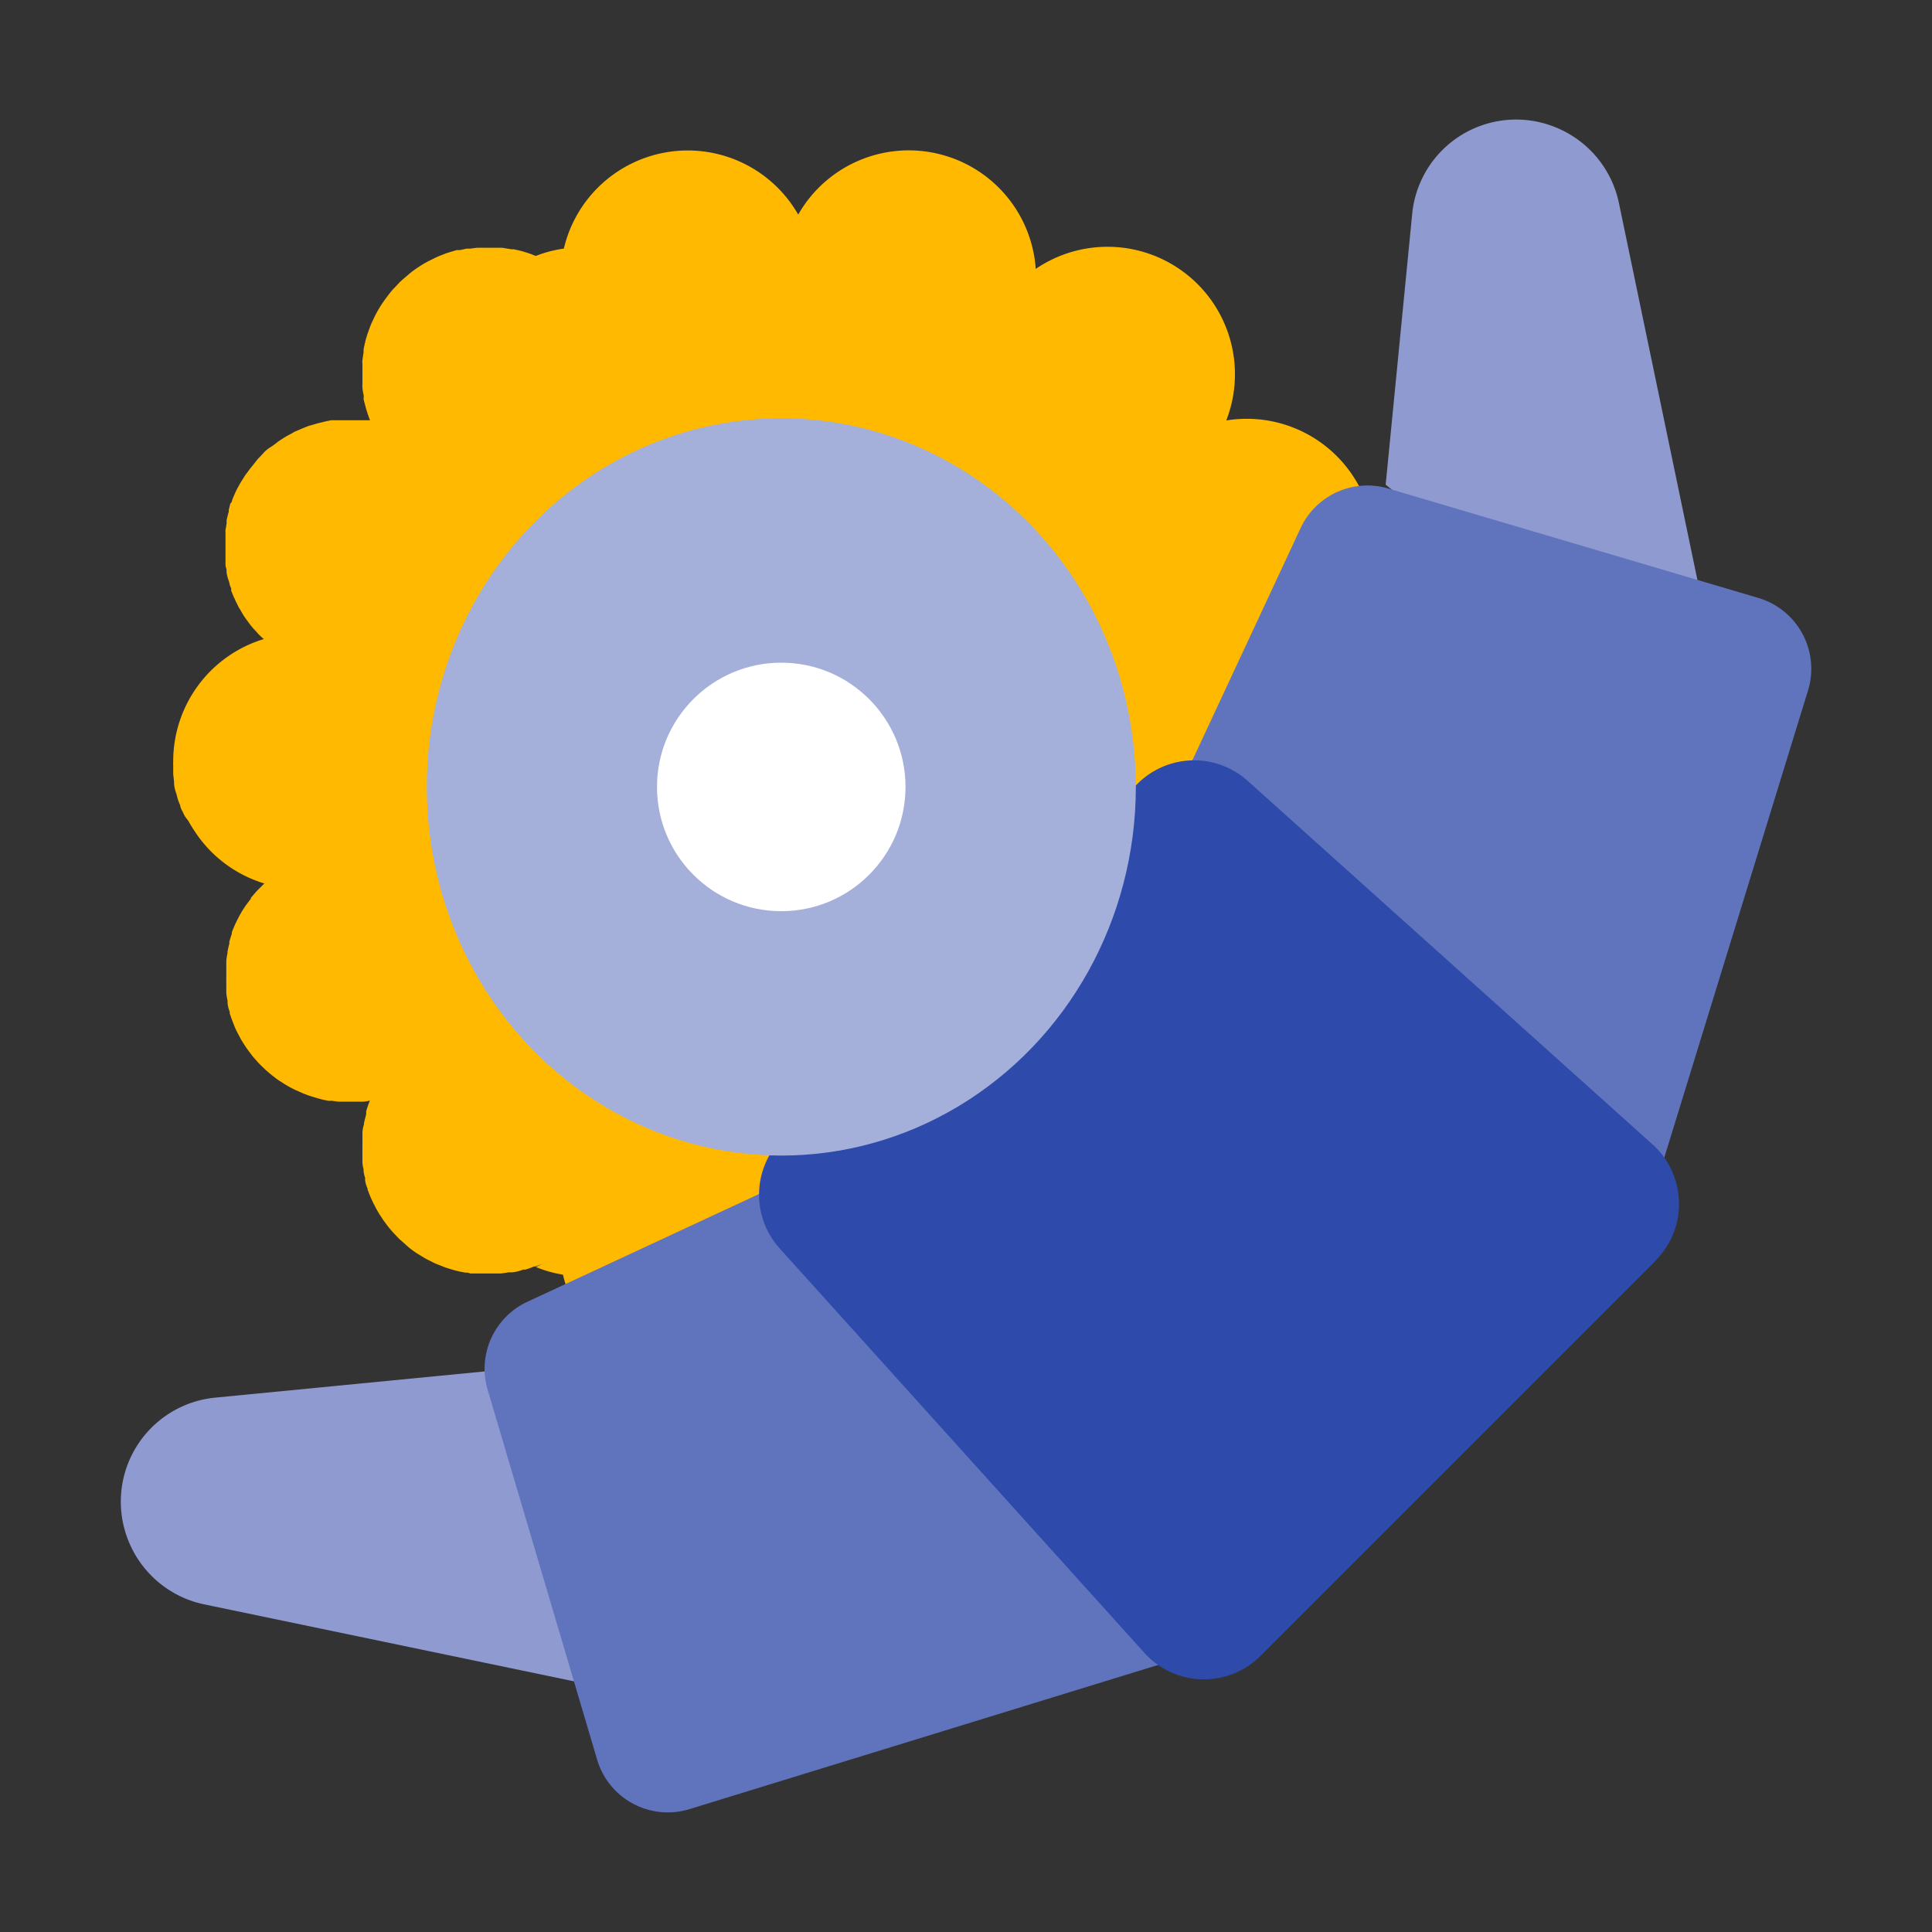
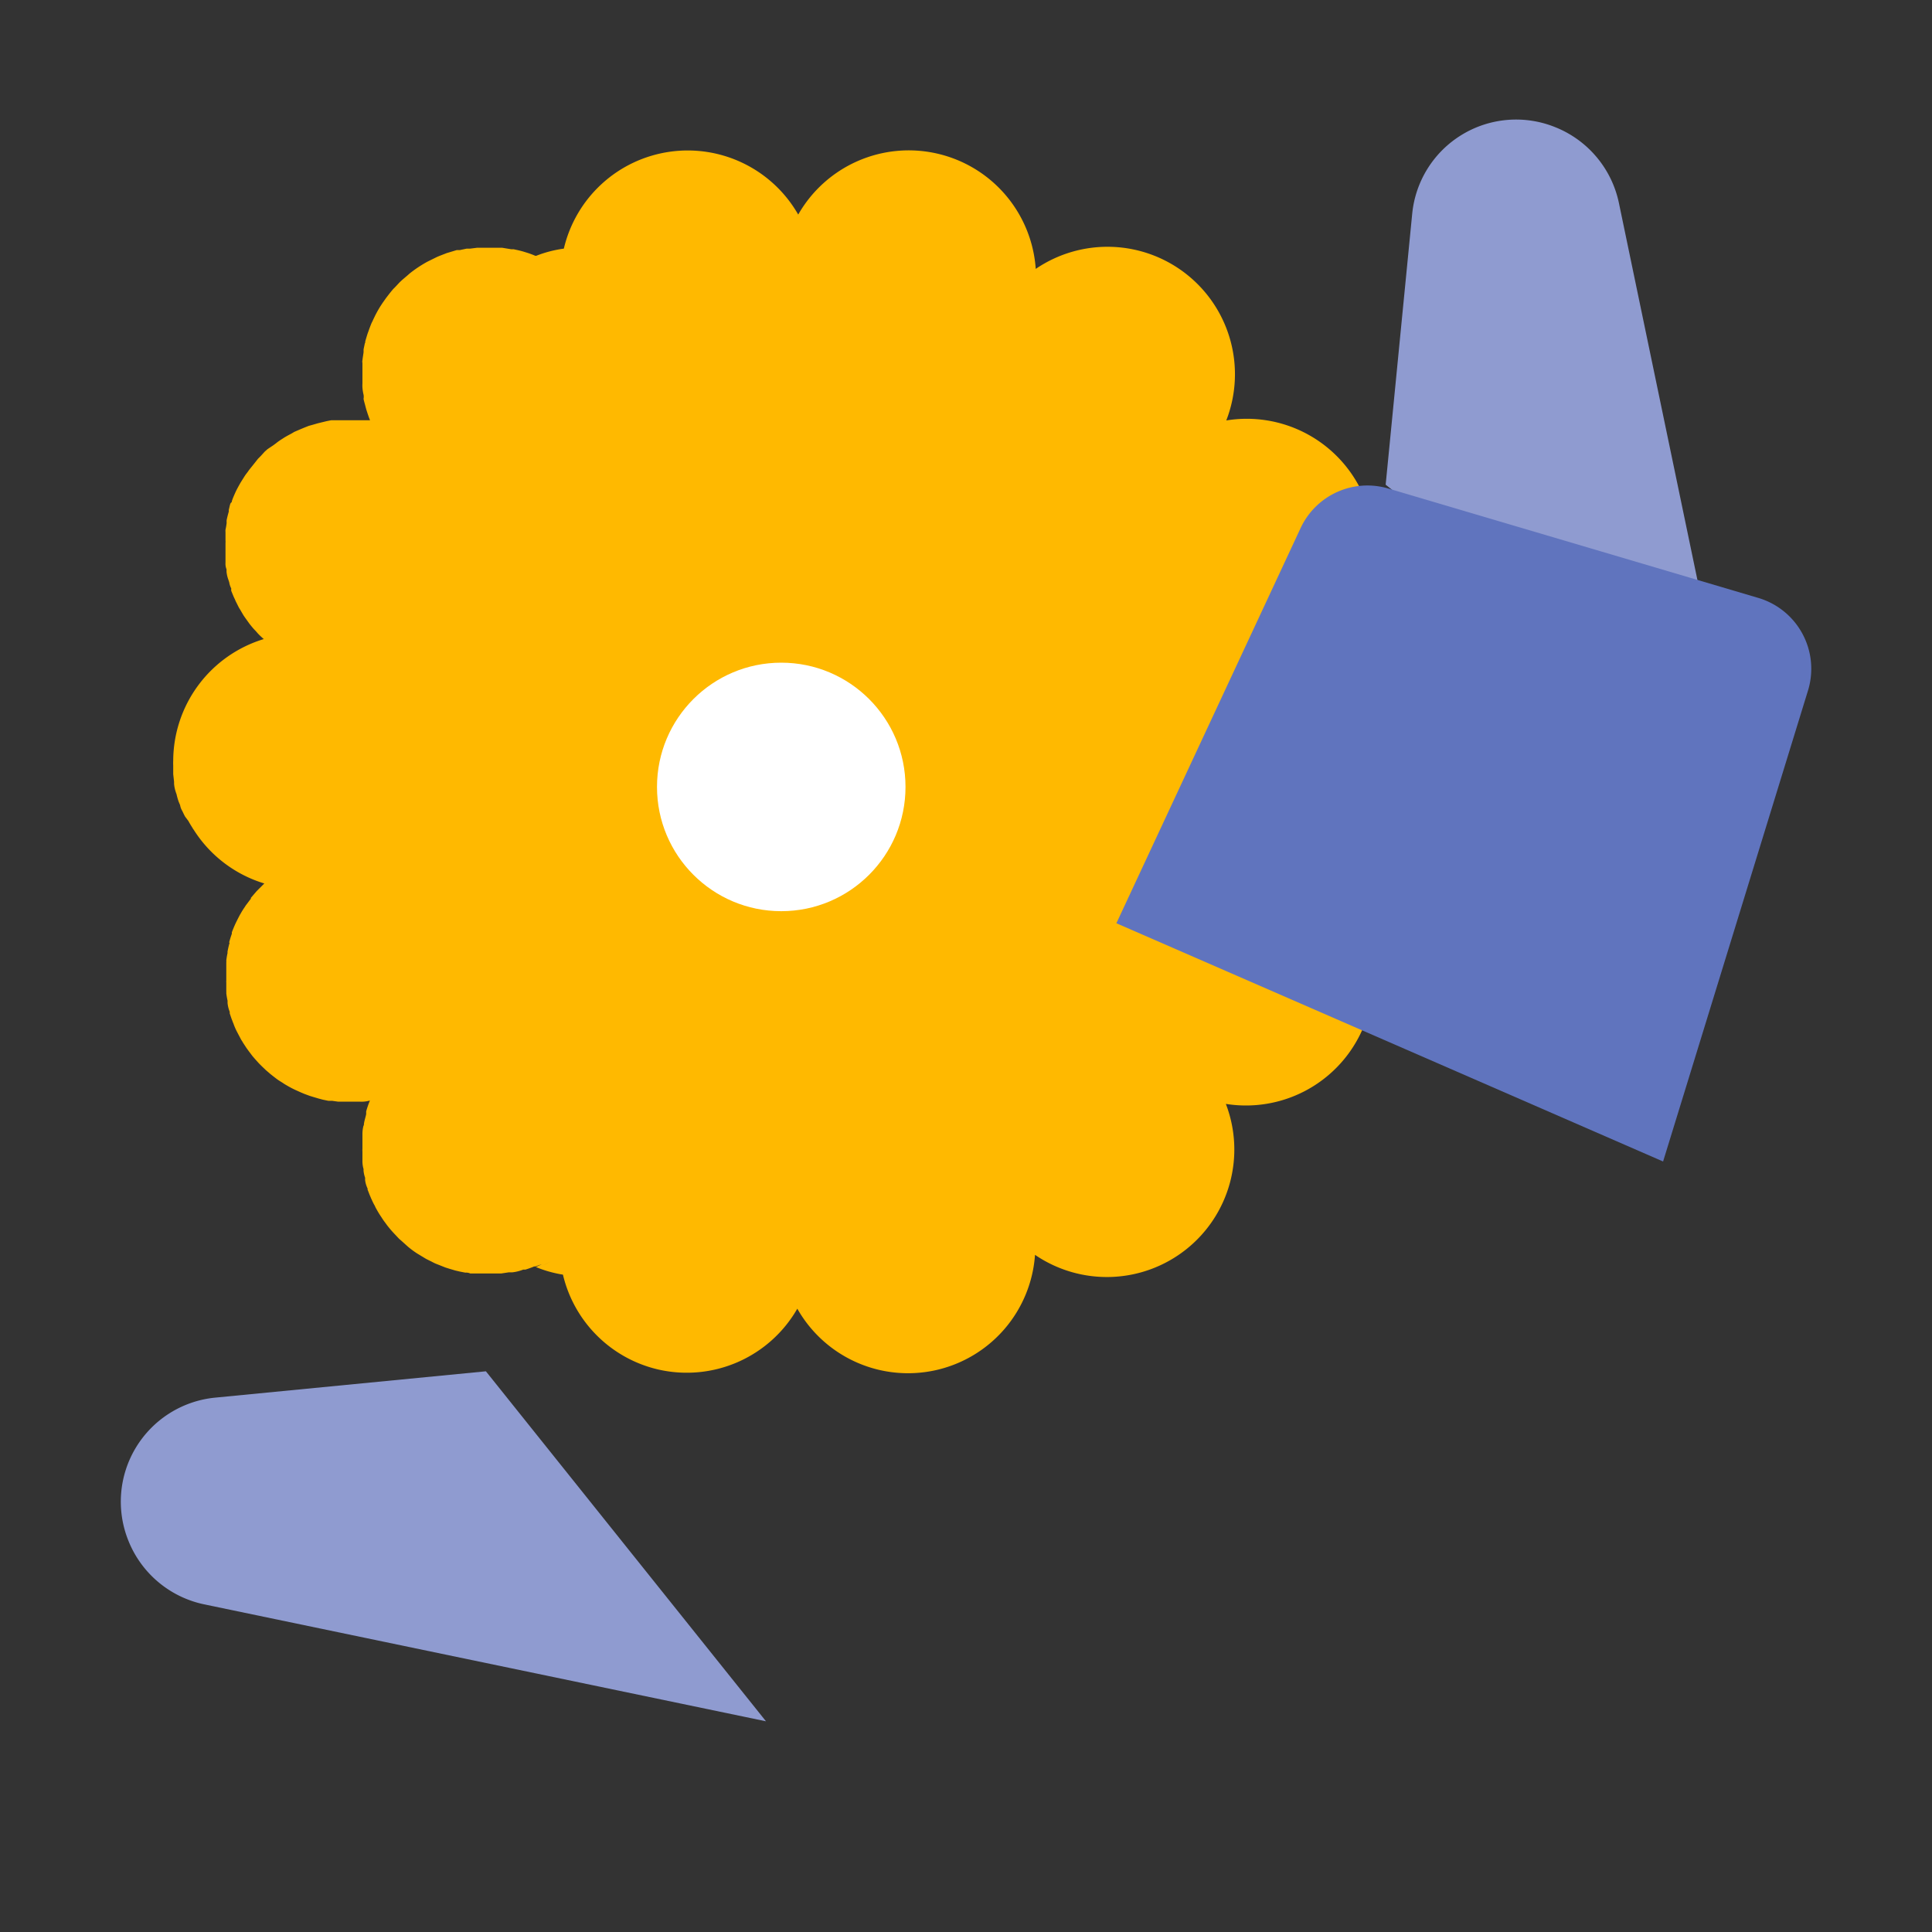
<svg xmlns="http://www.w3.org/2000/svg" width="32" height="32" viewBox="0 0 32 32">
  <rect x="0" y="0" width="32" height="32" fill="#333333" stroke="none" />
  <g id="Group_2415" data-name="Group 2415" transform="translate(-1848 -40)">
    <rect id="Rectangle_2009" data-name="Rectangle 2009" width="32" height="32" transform="translate(1848 40)" fill="none" />
    <g id="B1" transform="translate(1850.012 41.995)" style="isolation: isolate">
      <g id="Layer_2" data-name="Layer 2" transform="translate(-0.011 -0.015)">
        <g id="Layer_1" data-name="Layer 1" transform="translate(0 0)">
          <path id="Path_2009" data-name="Path 2009" d="M22.831,10.257a2.108,2.108,0,0,0-1.75-3.647A2.111,2.111,0,0,0,17.925,4.1a2.108,2.108,0,0,0-3.934-.9,2.108,2.108,0,0,0-3.882.564h0a1.98,1.98,0,0,0-.458.119l.1.045-.1-.045H9.637a1.5,1.5,0,0,0-.173-.062h0C9.4,3.8,9.34,3.788,9.276,3.774h-.04L9.089,3.75h-.42l-.111.014H8.5l-.114.024H8.335l-.119.036-.047.014-.121.047-.04.017-.13.064-.028.014a2.023,2.023,0,0,0-.3.2L7.528,4.2l-.095.081-.043.04-.071.076-.036.036c-.031.036-.059.071-.088.109l-.033.043-.057.081-.031.047c-.024.038-.047.078-.069.119l-.021.04c-.014.031-.031.062-.043.092a.474.474,0,0,0-.024.05c-.014.036-.028.071-.04.107l-.014.038c-.014.04-.026.083-.038.123s0,.033-.012.05l-.021.1v.043c0,.014-.014.092-.019.138a.107.107,0,0,0,0,.045V6a.5.5,0,0,0,0,.062.7.7,0,0,0,.019.123.184.184,0,0,1,0,.064c0,.021.021.085.031.128l.014.052c.019.059.038.119.062.178l-.095,0h-.55l-.071.014L6.1,6.641l-.069.017-.083.024L5.883,6.7,5.8,6.733l-.062.026L5.643,6.8,5.6,6.826c-.045.024-.09.047-.135.076l-.026.017a1.013,1.013,0,0,0-.1.071l-.045.033L5.2,7.086l-.045.04L5.088,7.2l-.045.045-.064.081-.04.05c-.021.026-.043.052-.062.081l-.038.05c-.021.031-.04.062-.059.092l-.028.045c-.026.047-.052.092-.076.142h0c-.021.047-.043.095-.059.14s0,.031-.019.045-.026.078-.038.116a.221.221,0,0,0,0,.031q-.021.071-.036.142a.306.306,0,0,0,0,.045.95.95,0,0,1-.019.114.209.209,0,0,0,0,.038v.142a.258.258,0,0,1,0,.043v.325a.25.25,0,0,0,.017.109v.04a.538.538,0,0,0,.031.133l.014.043a.321.321,0,0,0,.033.1.258.258,0,0,0,0,.04c.017.04.033.083.052.123a.337.337,0,0,1,.019.043l.05.1a.314.314,0,0,0,.019.033c.007.009.045.078.069.116l.028.04.066.092L4.92,10c.028.036.057.069.088.1l.031.036c.031.033.064.064.1.095h0a2.115,2.115,0,0,0-1.5,2.016h0a.712.712,0,0,0,0,.074c0,.033,0,.069,0,.1v.047l.014.126v.031a.568.568,0,0,0,.028.138.185.185,0,0,0,.012.033,1.131,1.131,0,0,0,.036.128l.024.057a.27.27,0,0,0,.038.1c.014.031.028.059.043.088l.057.076c.021.04.045.078.069.116a.1.1,0,0,0,.017.026,2.106,2.106,0,0,0,1.171.892h0l-.1.1-.028.028-.095.111v.014c-.026.033-.052.069-.076.1a.308.308,0,0,0-.024.036,1.231,1.231,0,0,0-.074.119.1.1,0,0,0-.012.021c-.021.038-.038.074-.057.111l-.017.036c-.019.043-.038.088-.055.133v.024c-.014.038-.026.078-.038.119s0,.024,0,.033c-.014.047-.024.095-.033.14a.123.123,0,0,0,0,.026,1.16,1.16,0,0,0-.021.126.121.121,0,0,1,0,.031v.3a.156.156,0,0,0,0,.033v.149a.119.119,0,0,1,0,.028,1.224,1.224,0,0,0,.021.123v.04a.538.538,0,0,0,.036.145v.026c.014.04.026.081.043.121a.318.318,0,0,0,.017.043,1,1,0,0,0,.059.138h0l.071.135a.567.567,0,0,1,.031.05l.059.09.038.052.059.078.043.05.064.071.047.047.069.066.047.04c.026.024.052.043.078.064l.047.036c.031.024.066.045.1.066l.031.021c.043.026.088.052.135.076l.043.021.1.045.057.024.09.033.062.019.088.026.064.017.092.019h.062l.1.014h.36a.5.5,0,0,0,.166-.019,1.615,1.615,0,0,0-.062.18q0,.021,0,.043c0,.014-.024.092-.033.138s0,.04-.012.059a.538.538,0,0,0-.017.126v.254a.258.258,0,0,0,0,.043v.152a.463.463,0,0,0,.019.142.185.185,0,0,0,0,.033.5.5,0,0,0,.026.111.275.275,0,0,0,0,.043.451.451,0,0,0,.04.133.057.057,0,0,1,0,.019c.017.04.031.083.05.123a.337.337,0,0,0,.019.043.842.842,0,0,0,.05.1l.014.031c.024.043.047.085.074.126l.024.036a1.055,1.055,0,0,0,.064.092l.026.036c.031.04.062.078.095.114l.024.026.083.088.036.031.111.1h0a1.57,1.57,0,0,0,.147.109l.043.026.109.066.062.031c.031.014.062.033.095.047l.071.028.09.036.076.024.088.026.081.019.088.017a.162.162,0,0,1,.081.014H9.07l.126-.019h.059a.693.693,0,0,0,.18-.045h.036c.047-.014.1-.033.145-.052h.019l.111-.038-.1.047a2,2,0,0,0,.448.126,2.111,2.111,0,0,0,1.582,1.572h0a2.111,2.111,0,0,0,2.3-1.008,2.108,2.108,0,0,0,3.937-.892,2.111,2.111,0,0,0,3.161-2.5,2.108,2.108,0,0,0,1.76-3.633,2.111,2.111,0,0,0,1.5-2.011V12.28a2.111,2.111,0,0,0-1.5-2.023ZM10.075,3.925ZM9.888,4l-.111-.057Zm.152.095-.116-.074ZM9.888,20.54q-.069.04-.135.071Q9.817,20.58,9.888,20.54Zm.024,0c.045-.026.088-.055.13-.083h0a.82.82,0,0,0-.135.071Z" transform="translate(-2.771 -1.626)" fill="#ffb900" />
          <path id="Path_2010" data-name="Path 2010" d="M94.131,10.672,92.193,1.366A1.734,1.734,0,0,0,91.14.112h0a1.729,1.729,0,0,0-2.371,1.439L88.33,6.033Z" transform="translate(-67.38 0.015)" fill="#8f9bd0" />
          <path id="Path_2011" data-name="Path 2011" d="M10.675,93.208,1.369,91.271A1.734,1.734,0,0,1,.115,90.218h0a1.731,1.731,0,0,1,1.439-2.371l4.482-.436Z" transform="translate(0.011 -66.678)" fill="#8f9bd0" />
-           <path id="Path_2012" data-name="Path 2012" d="M36.592,78.744l-7.8,2.4a1.221,1.221,0,0,1-1.534-.823L25.446,74.2a1.224,1.224,0,0,1,.657-1.458l6.55-3.047Z" transform="translate(-19.37 -53.16)" fill="#6074be" />
          <path id="Path_2013" data-name="Path 2013" d="M78.584,36.75l2.4-7.8a1.224,1.224,0,0,0-.821-1.534l-6.128-1.812a1.221,1.221,0,0,0-1.456.657l-3.05,6.543Z" transform="translate(-53.039 -19.492)" fill="#6074be" />
-           <path id="Path_2014" data-name="Path 2014" d="M59.408,53.028,52.87,59.566a1.326,1.326,0,0,1-1.923-.05l-6.042-6.7a1.328,1.328,0,0,1,.047-1.826l5.881-5.869a1.326,1.326,0,0,1,1.826-.047L59.37,51.1a1.326,1.326,0,0,1,.038,1.923Z" transform="translate(-33.993 -34.119)" fill="#2e4aaa" />
-           <ellipse id="Ellipse_227" data-name="Ellipse 227" cx="5.872" cy="6.106" rx="5.872" ry="6.106" transform="translate(5.068 4.948)" fill="#a4b0da" style="mix-blend-mode: color-burn;isolation: isolate" />
          <circle id="Ellipse_228" data-name="Ellipse 228" cx="2.058" cy="2.058" r="2.058" transform="translate(8.881 8.996)" fill="#fff" />
        </g>
      </g>
    </g>
  </g>
</svg>